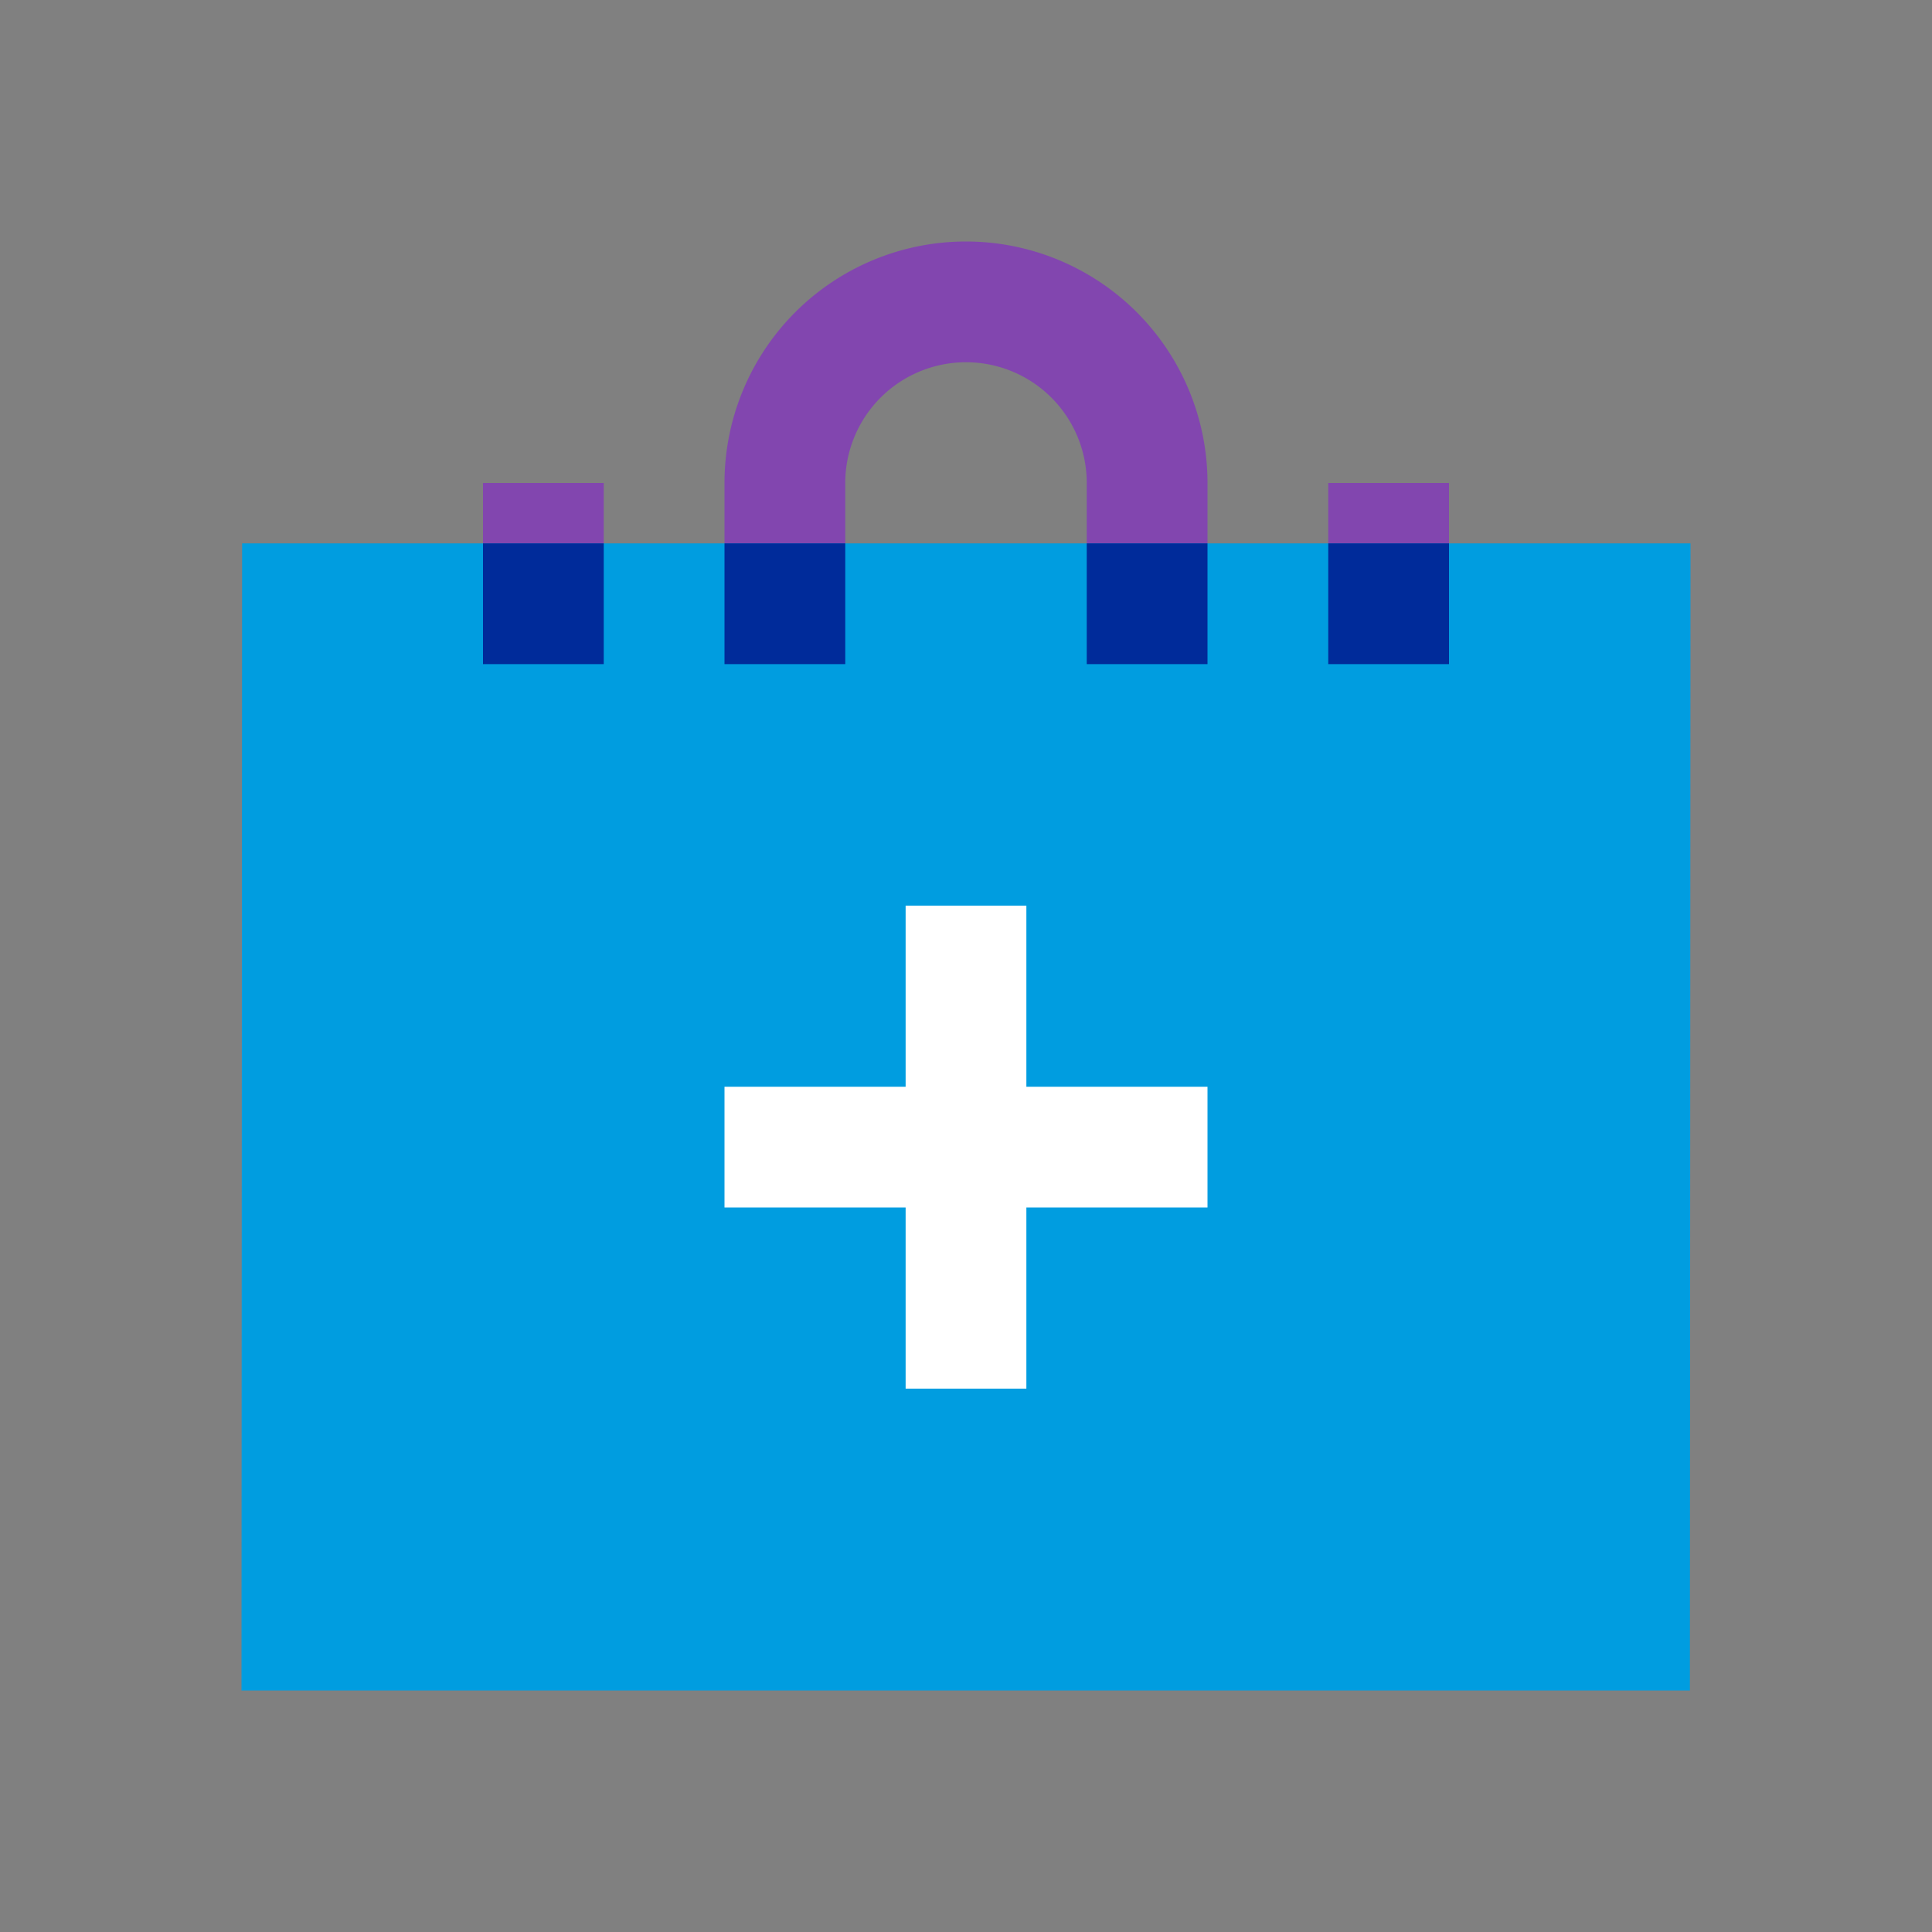
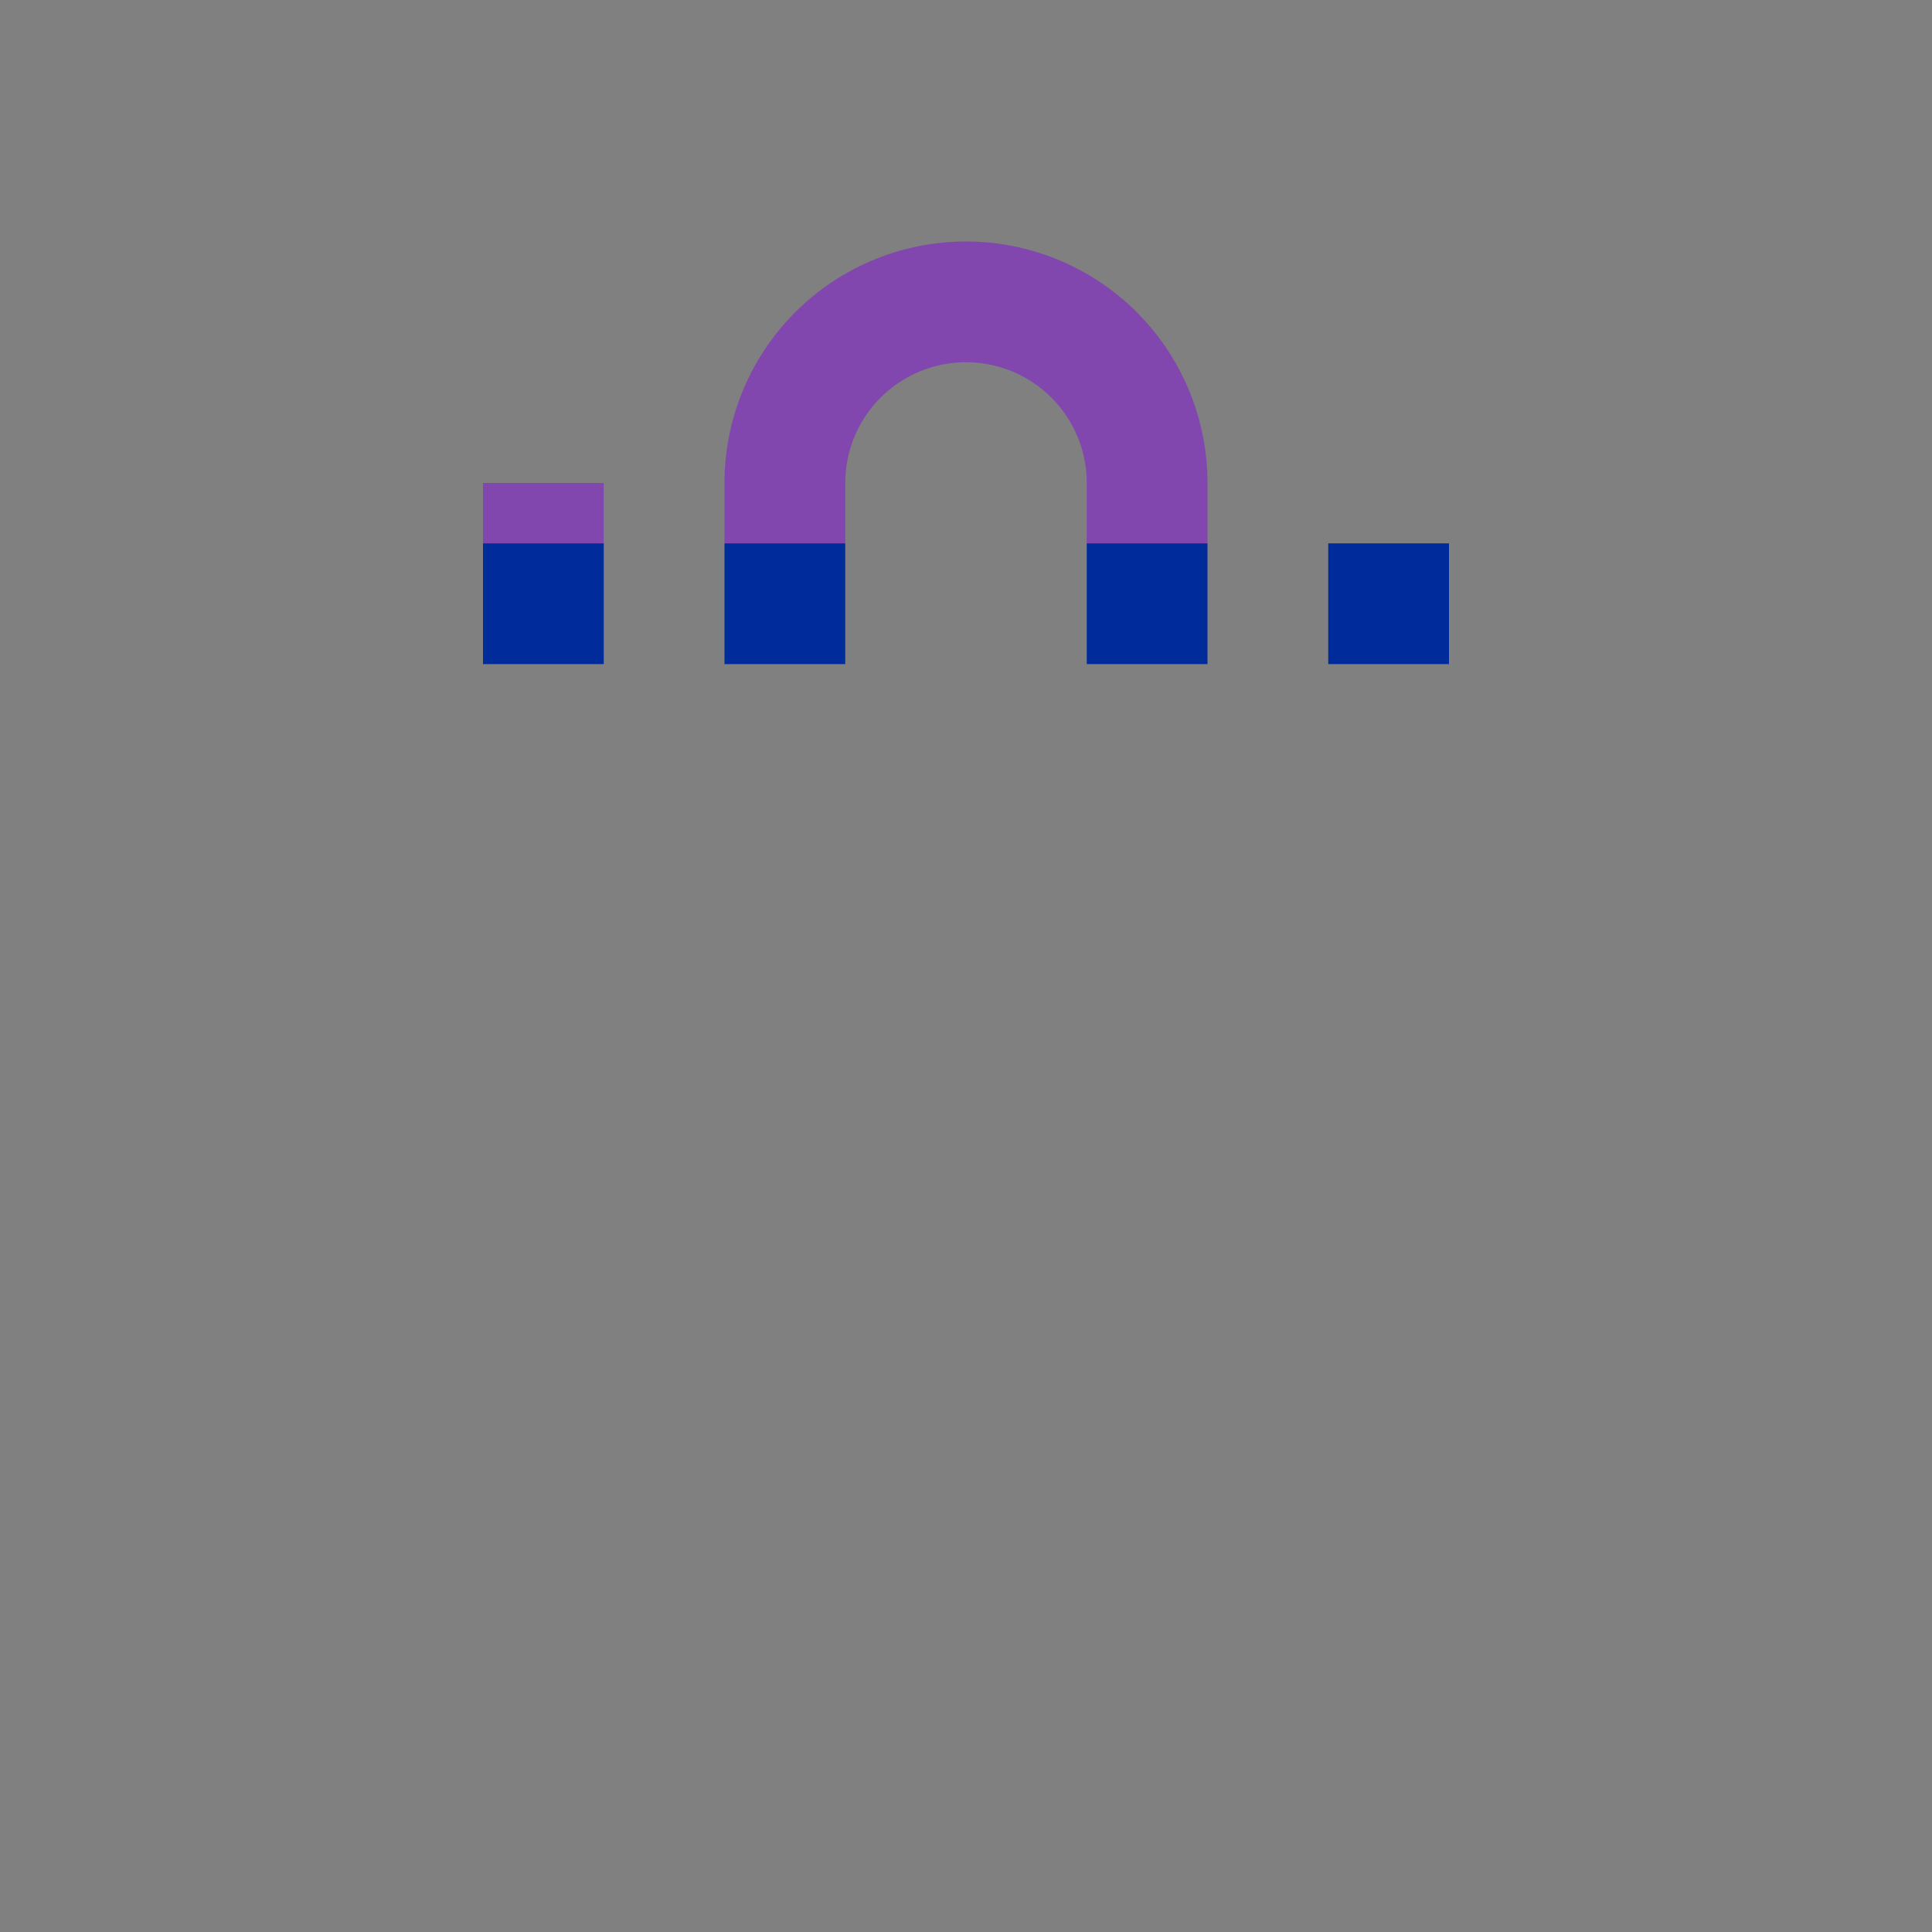
<svg xmlns="http://www.w3.org/2000/svg" viewBox="0 0 32 32">
  <rect x="0" y="0" width="32" height="32" fill="#808080" stroke="none" />
-   <path fill="none" d="M16 6a2 2 0 0 0-2 2v1h4V8a2 2 0 0 0-2-2z" />
  <path fill="#8246af" d="M14 8a2 2 0 0 1 4 0v1h2V8a4 4 0 0 0-8 0v1h2z" />
-   <path fill="#009de0" d="M24 9H4.01L4 28h23.99L28 9h-4z" />
  <path fill="#002b9a" d="M18 9h2v2h-2zM12 9h2v2h-2z" />
  <path fill="#8246af" d="M8 8h2v1H8z" />
  <path fill="#002b9a" d="M8 9h2v2H8z" />
-   <path fill="#8246af" d="M22 8h2v1h-2z" />
  <path fill="#002b9a" d="M22 9h2v2h-2z" />
-   <path fill="#fff" d="M20 18h-3v-3h-2v3h-3v2h3v3h2v-3h3v-2z" />
</svg>